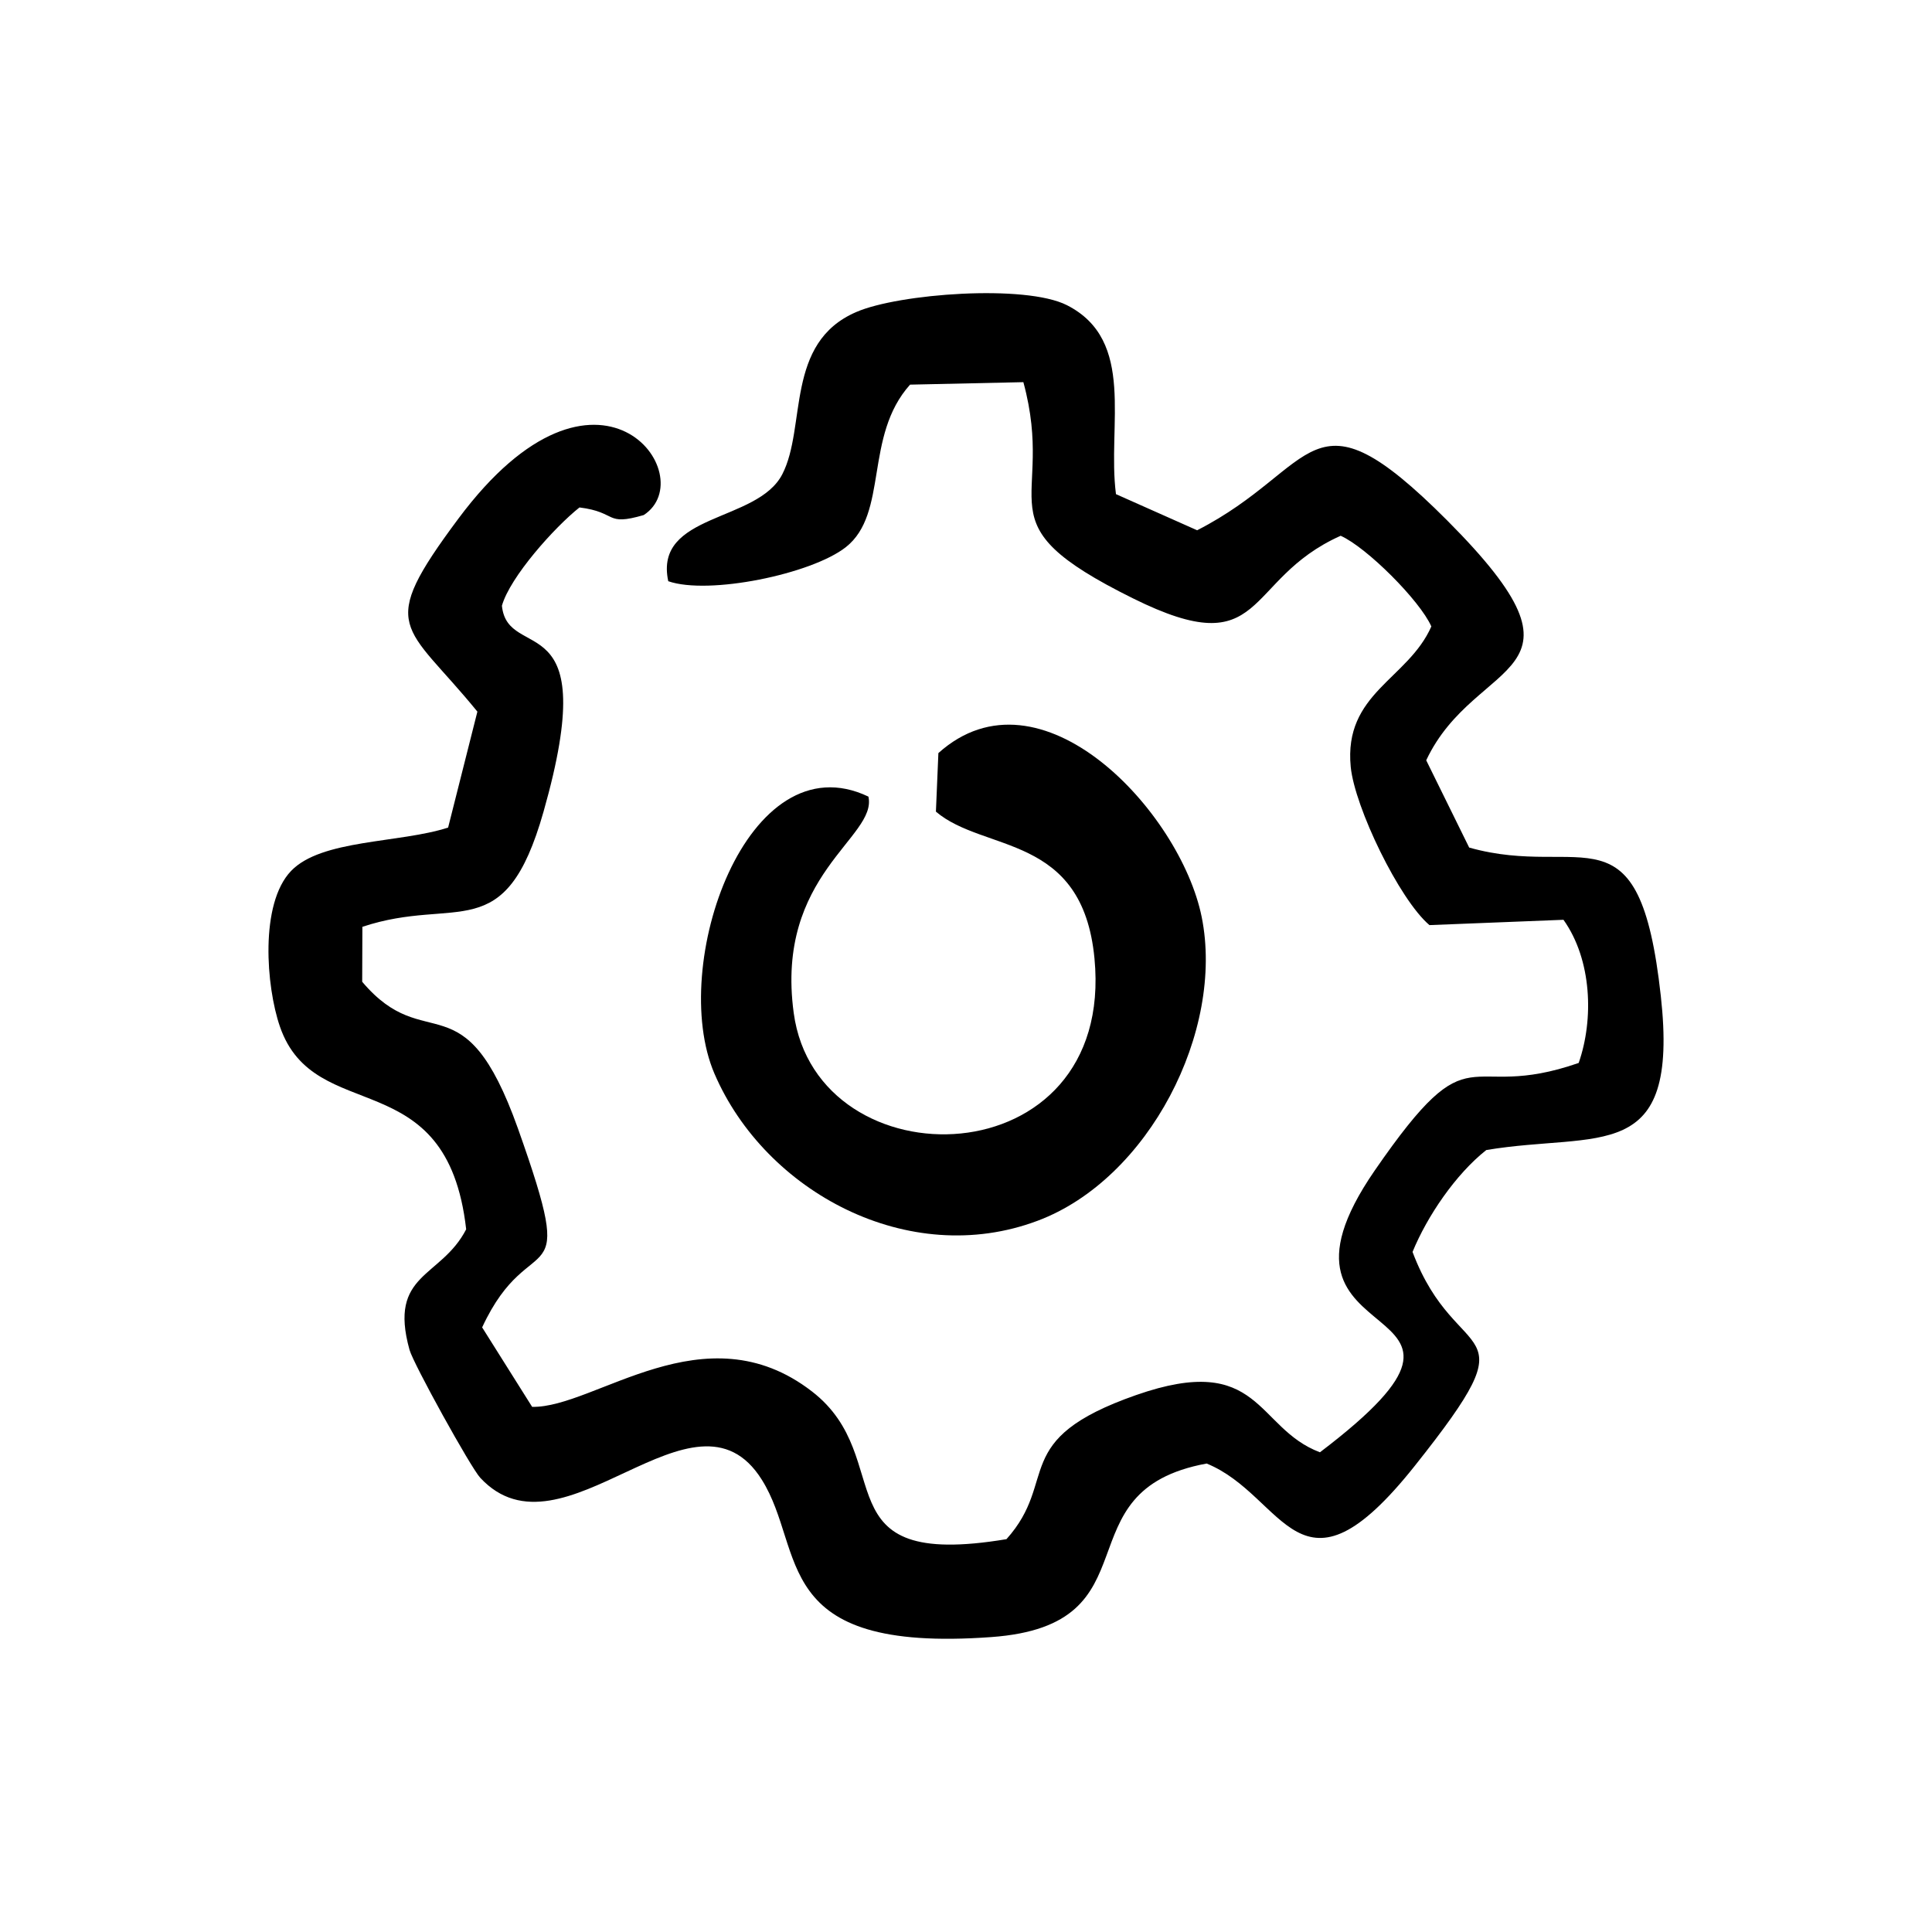
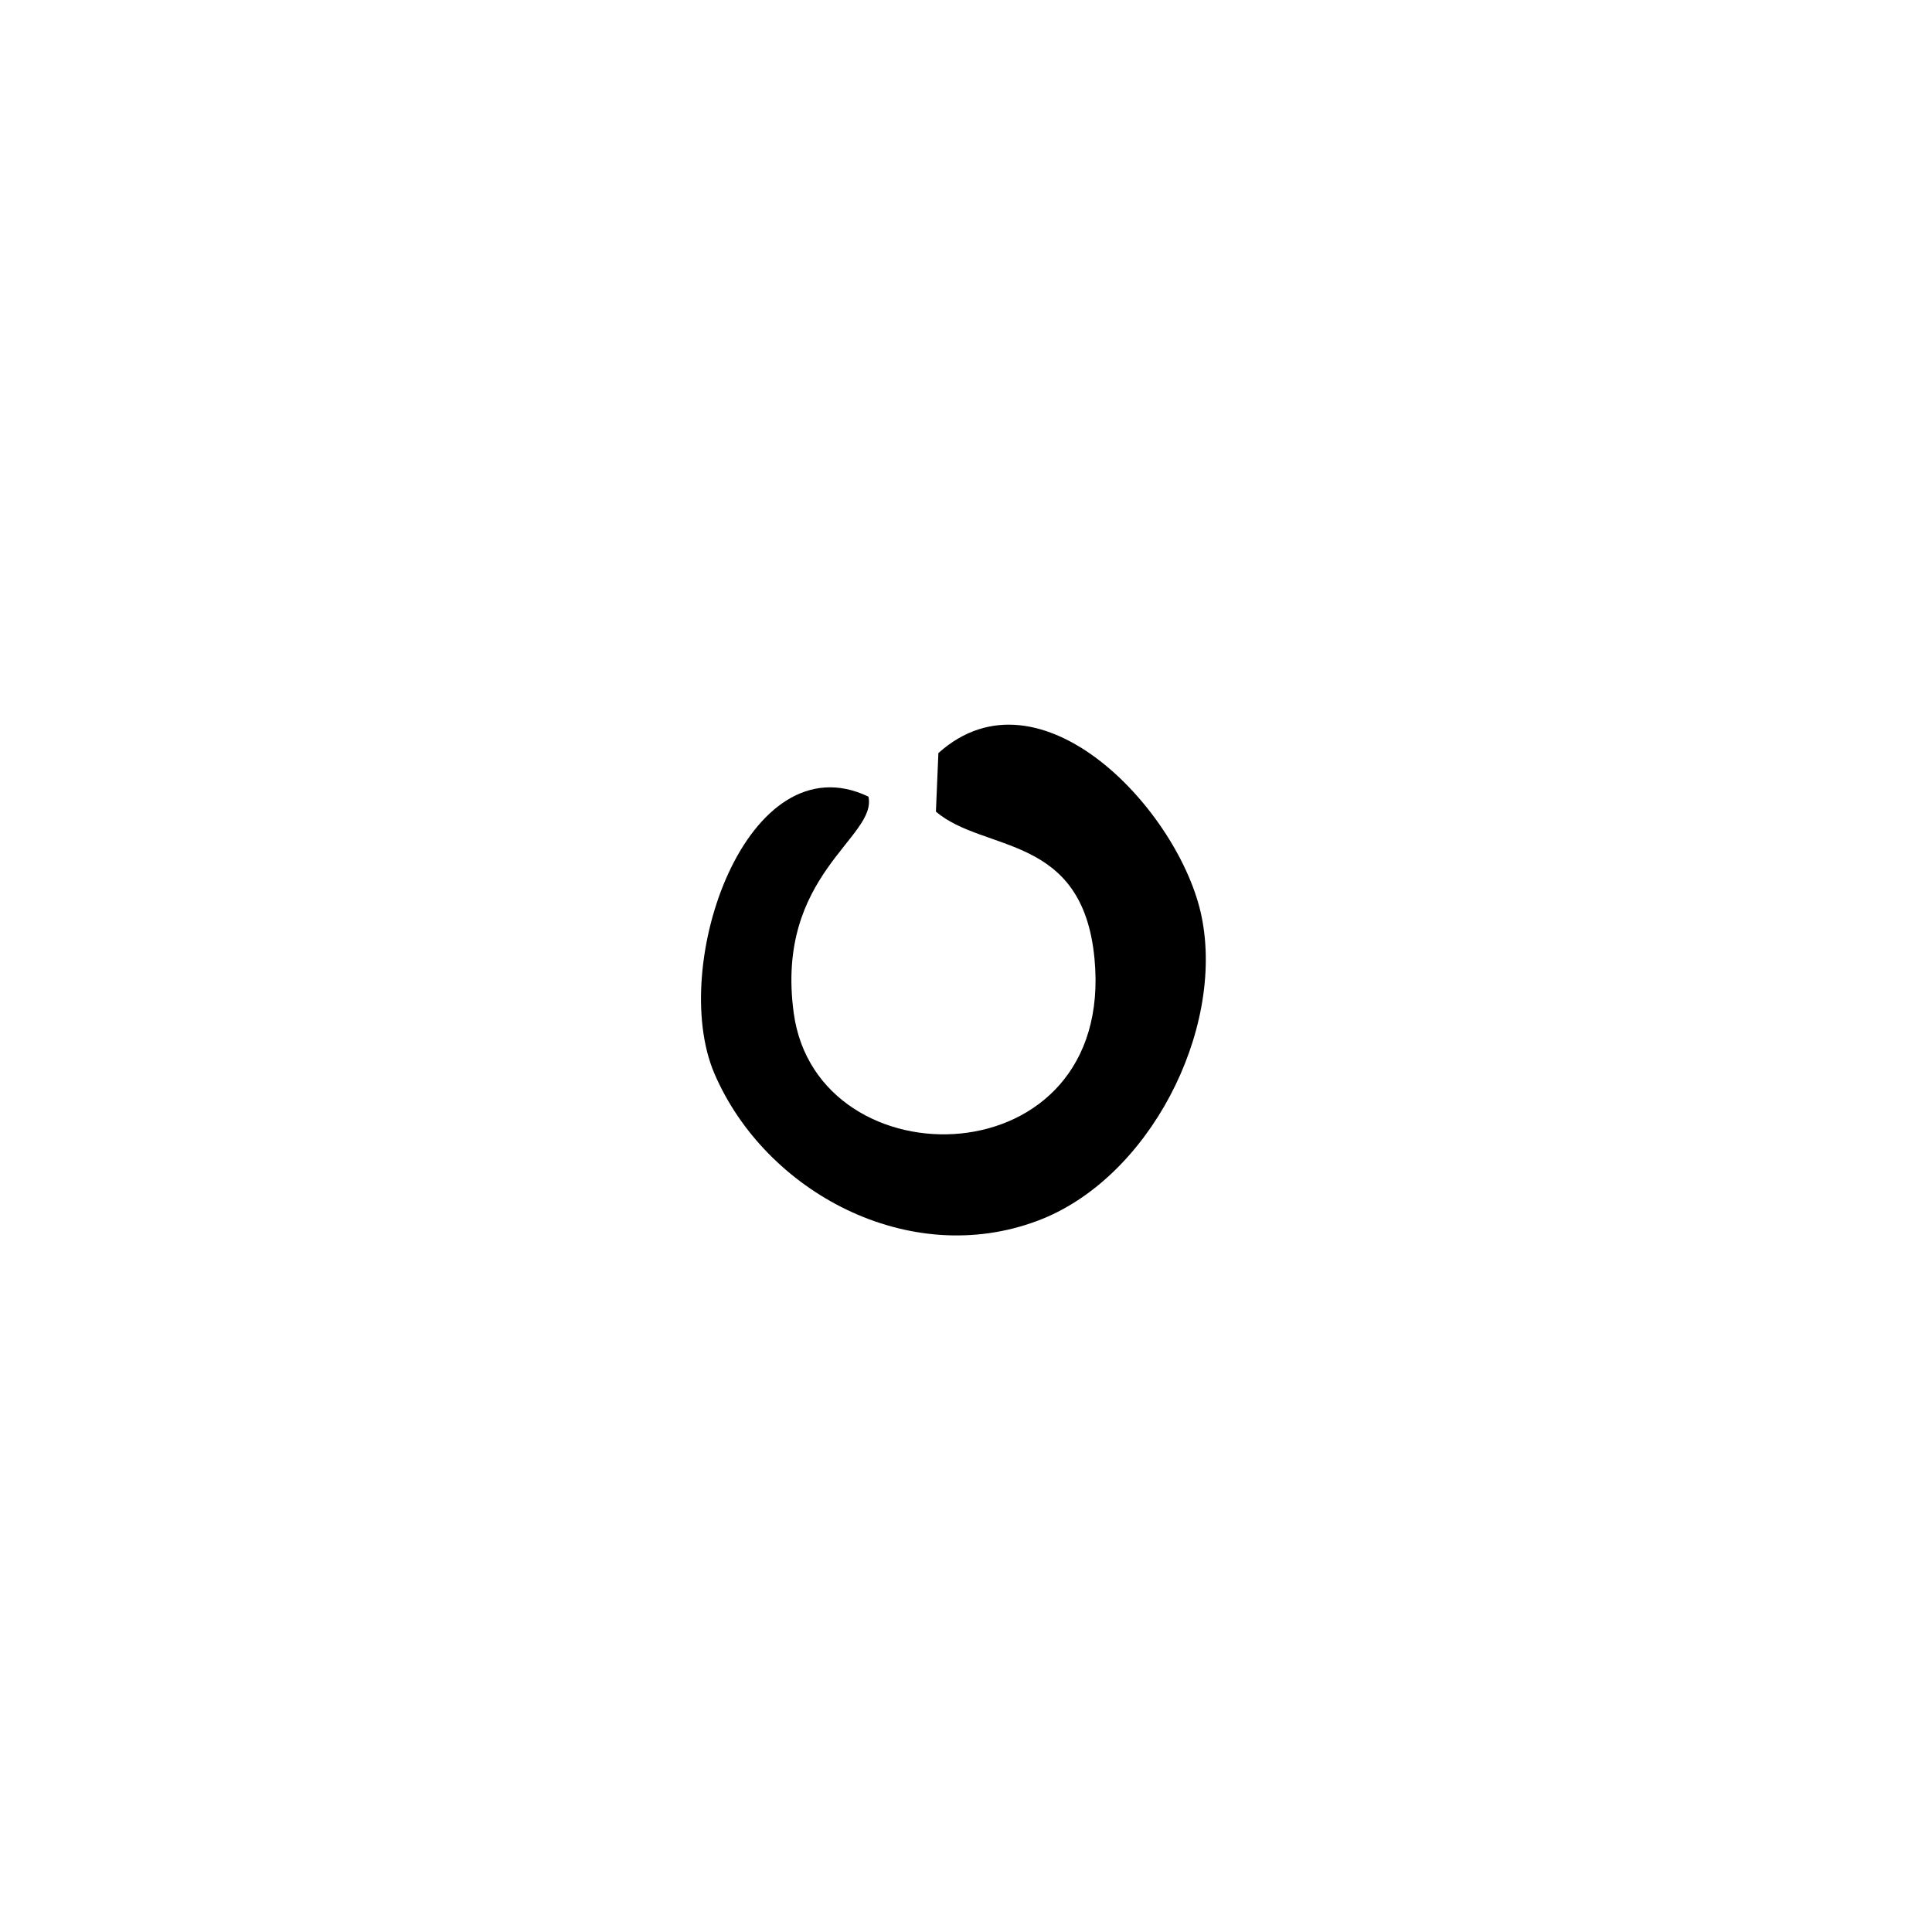
<svg xmlns="http://www.w3.org/2000/svg" fill="#000000" width="800px" height="800px" version="1.1" viewBox="144 144 512 512">
  <g>
-     <path d="m267.54 469.78c-6.699 13-20.707 11.488-15.012 31.941 1.008 3.68 16.273 31.285 18.742 33.906 21.867 23.578 56.73-27.961 74.613 0.504 11.84 18.844 1.715 45.996 60.758 41.715 44.637-3.176 17.734-38.742 57.133-45.996 21.008 8.566 24.336 39.398 55.168 0.605 32.094-40.355 11.234-25.141-0.605-56.68 3.879-9.473 11.438-20.605 19.547-27.004 29.875-4.988 51.238 4.332 46.25-40.809-5.691-51.793-20.656-30.832-50.785-39.348l-11.387-23.125c13.148-28.012 47.711-21.312 5.492-63.633-36.727-36.777-33.855-13.855-66.199 2.672l-21.512-9.574c-2.367-18.238 5.441-40.707-13-50.078-11.035-5.594-44.586-3.074-55.82 1.812-18.992 8.16-13.148 30.48-19.598 42.977-6.602 12.898-34.109 10.227-30.23 28.363 10.68 3.727 37.938-1.863 47.055-9.02 11.387-8.969 4.734-29.371 17.027-43.074l30.027-0.656c8.918 32.797-12.293 36.828 29.02 57.281 35.719 17.734 28.918-4.887 55.066-16.574 6.902 3.074 21.008 17.18 24.031 24.031-6.195 14.055-23.277 17.633-21.363 37.23 1.059 10.68 12.848 35.117 20.859 41.918l35.52-1.41c7.559 10.629 8.062 26.398 4.031 37.938-30.934 10.781-27.508-9.977-54.059 28.516-35.266 51.137 43.68 30.48-14.508 74.664-17.129-6.449-15.566-26.754-48.719-15.164-33.855 11.84-20.254 22.469-34.359 38.188-49.926 8.312-28.312-21.211-51.539-39.145-28.465-22.016-57.535 4.434-74.16 4.082l-13.25-21.059c13.047-28.113 25.996-6.195 9.473-52.75-14.41-40.406-24.234-18.691-41.262-38.844l0.051-14.559c25.09-8.363 37.734 5.742 48.012-30.531 15.871-55.871-9.473-39.145-11.035-54.562 2.168-7.656 13.957-20.809 20.555-26.047 10.176 1.258 6.648 5.039 17.027 2.016 15.719-10.227-12.043-48.82-49.121 0.957-21.965 29.473-14.207 27.508 5.039 51.137l-7.758 30.73c-13 4.18-33.555 3.074-41.613 11.488-8.363 8.715-6.602 30.684-2.973 41.211 9.219 26.855 44.285 8.918 49.371 53.758z" />
    <path d="m374.14 355.11c-32.094-15.316-53.102 44.738-40.809 73.406 13.453 31.336 51.488 51.844 85.648 38.996 29.473-11.035 49.574-50.332 43.48-80.508-5.644-27.91-42.723-67.711-69.777-43.43l-0.656 15.516c12.746 10.883 38.844 5.691 42.02 38.895 5.644 58.695-73.504 60.207-79.703 14.461-4.992-36.73 22.215-46.504 19.797-57.336z" />
  </g>
</svg>